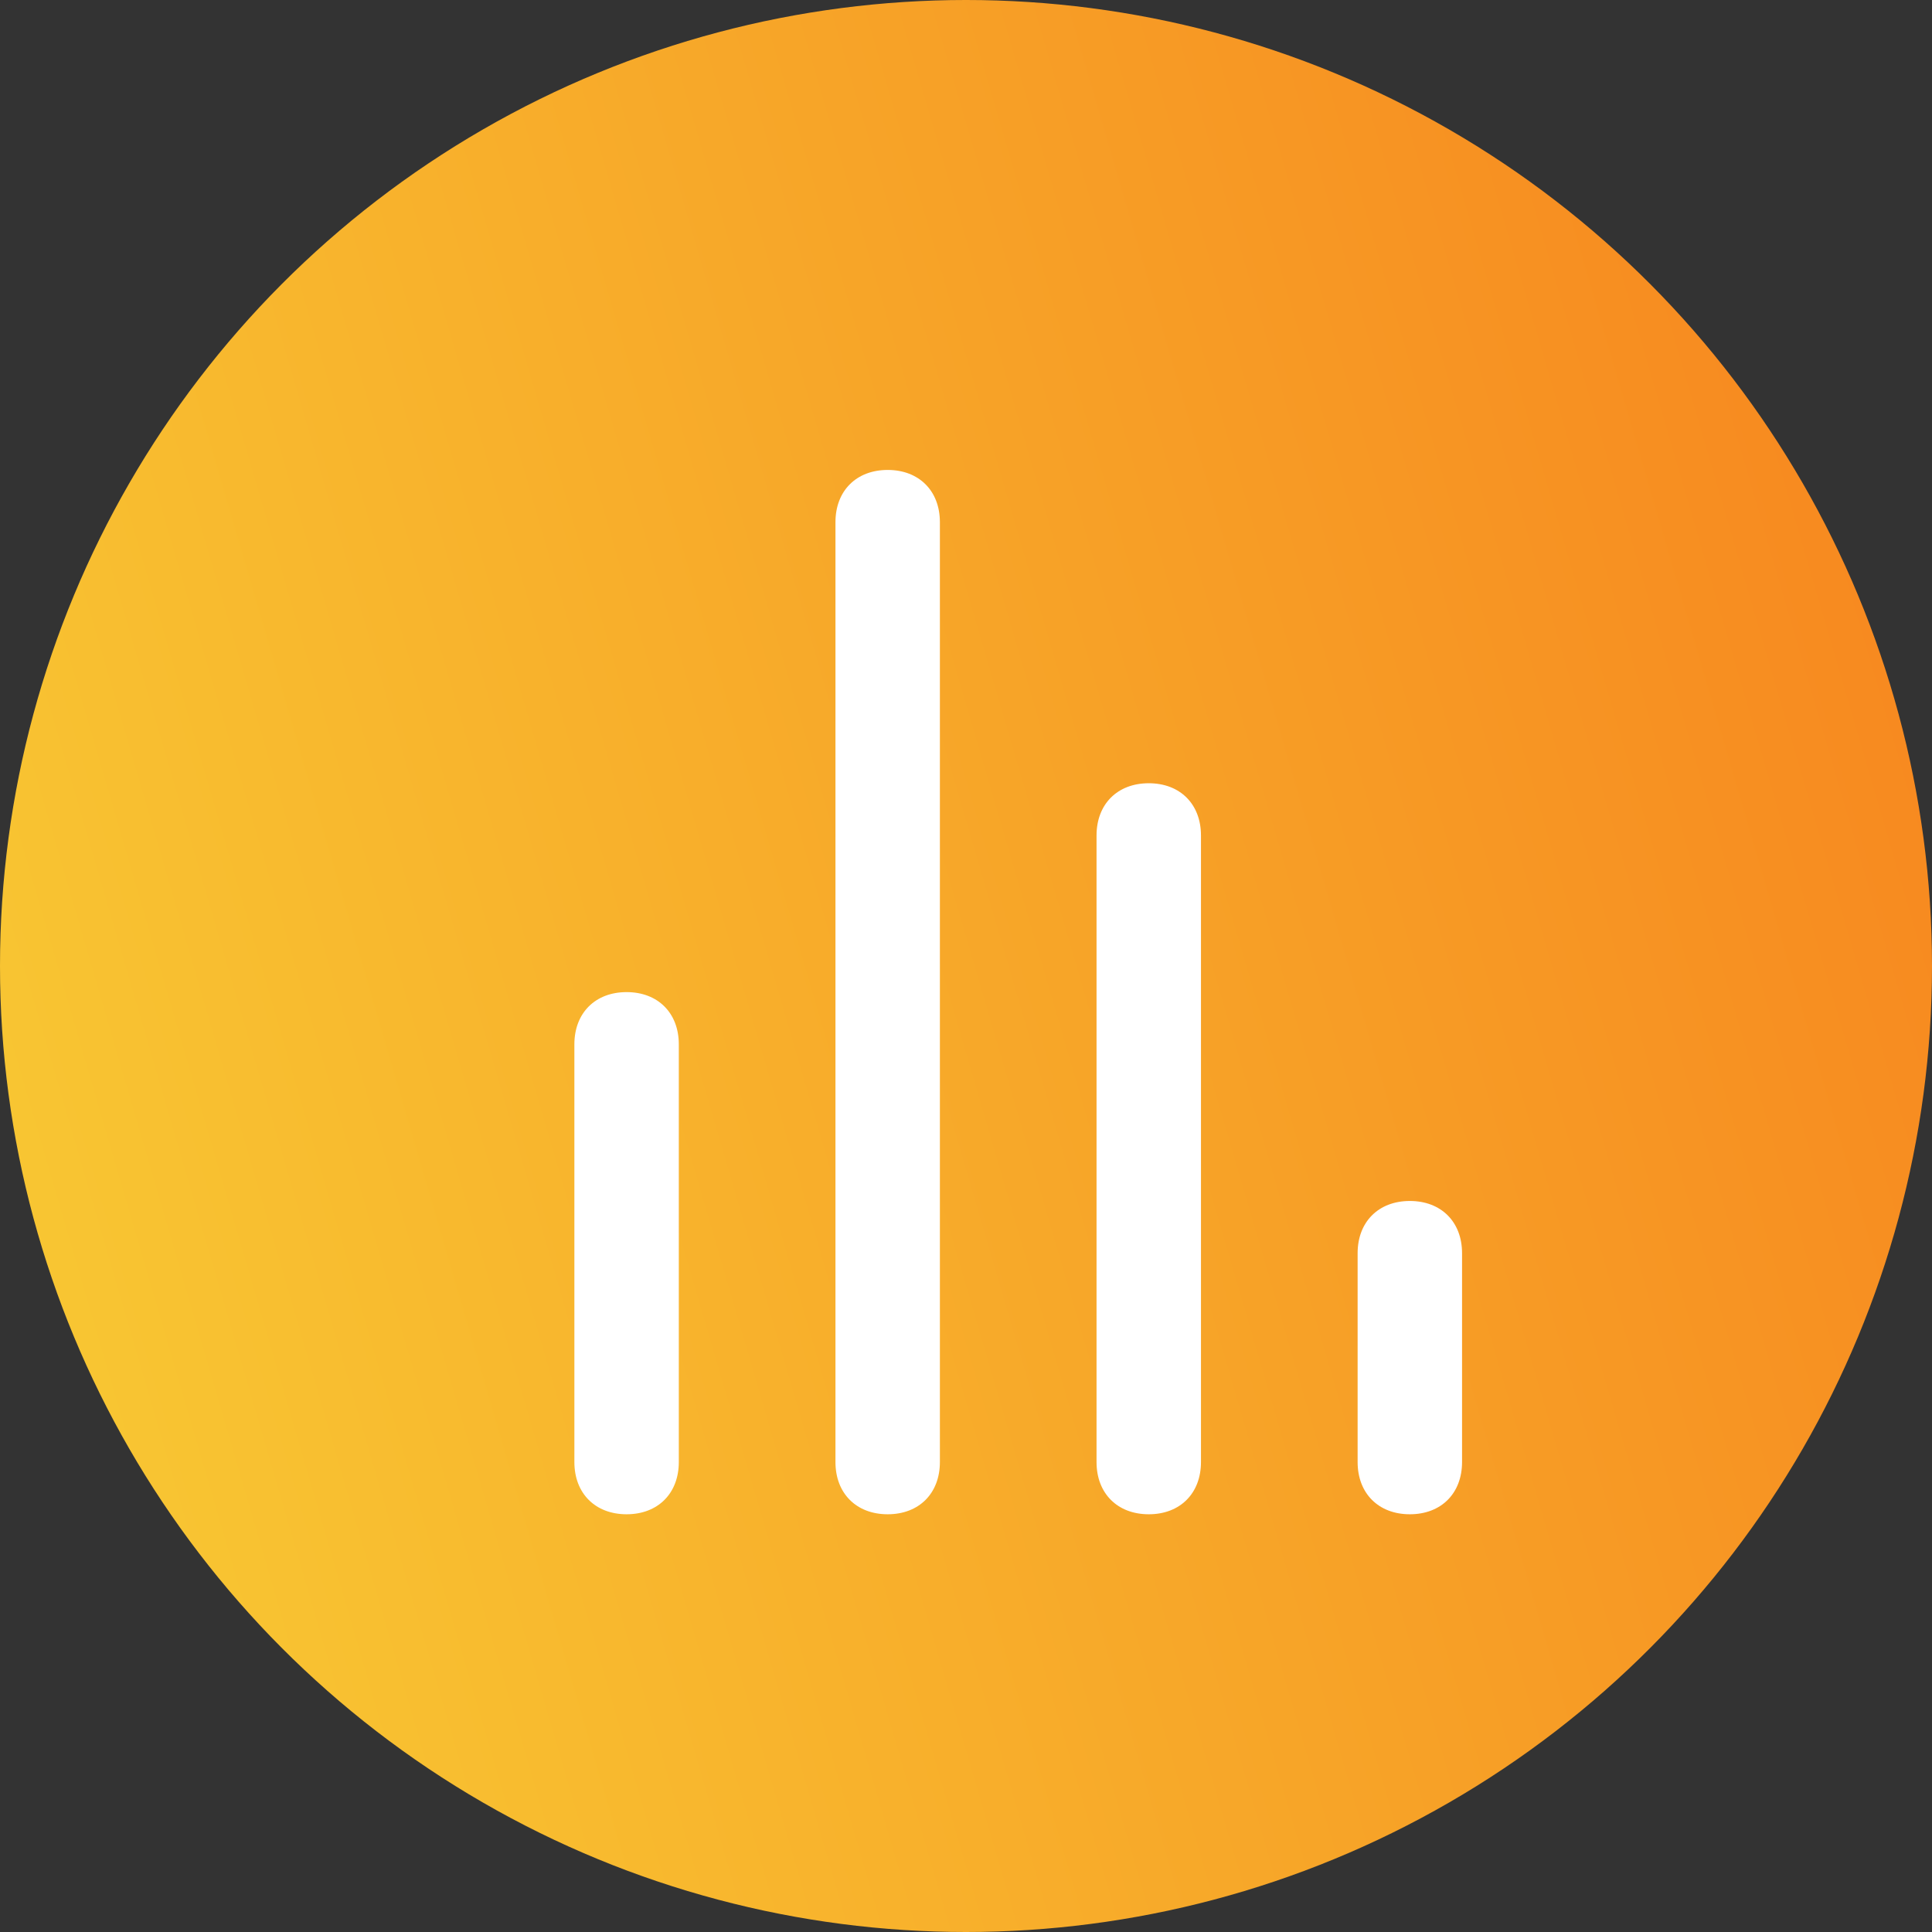
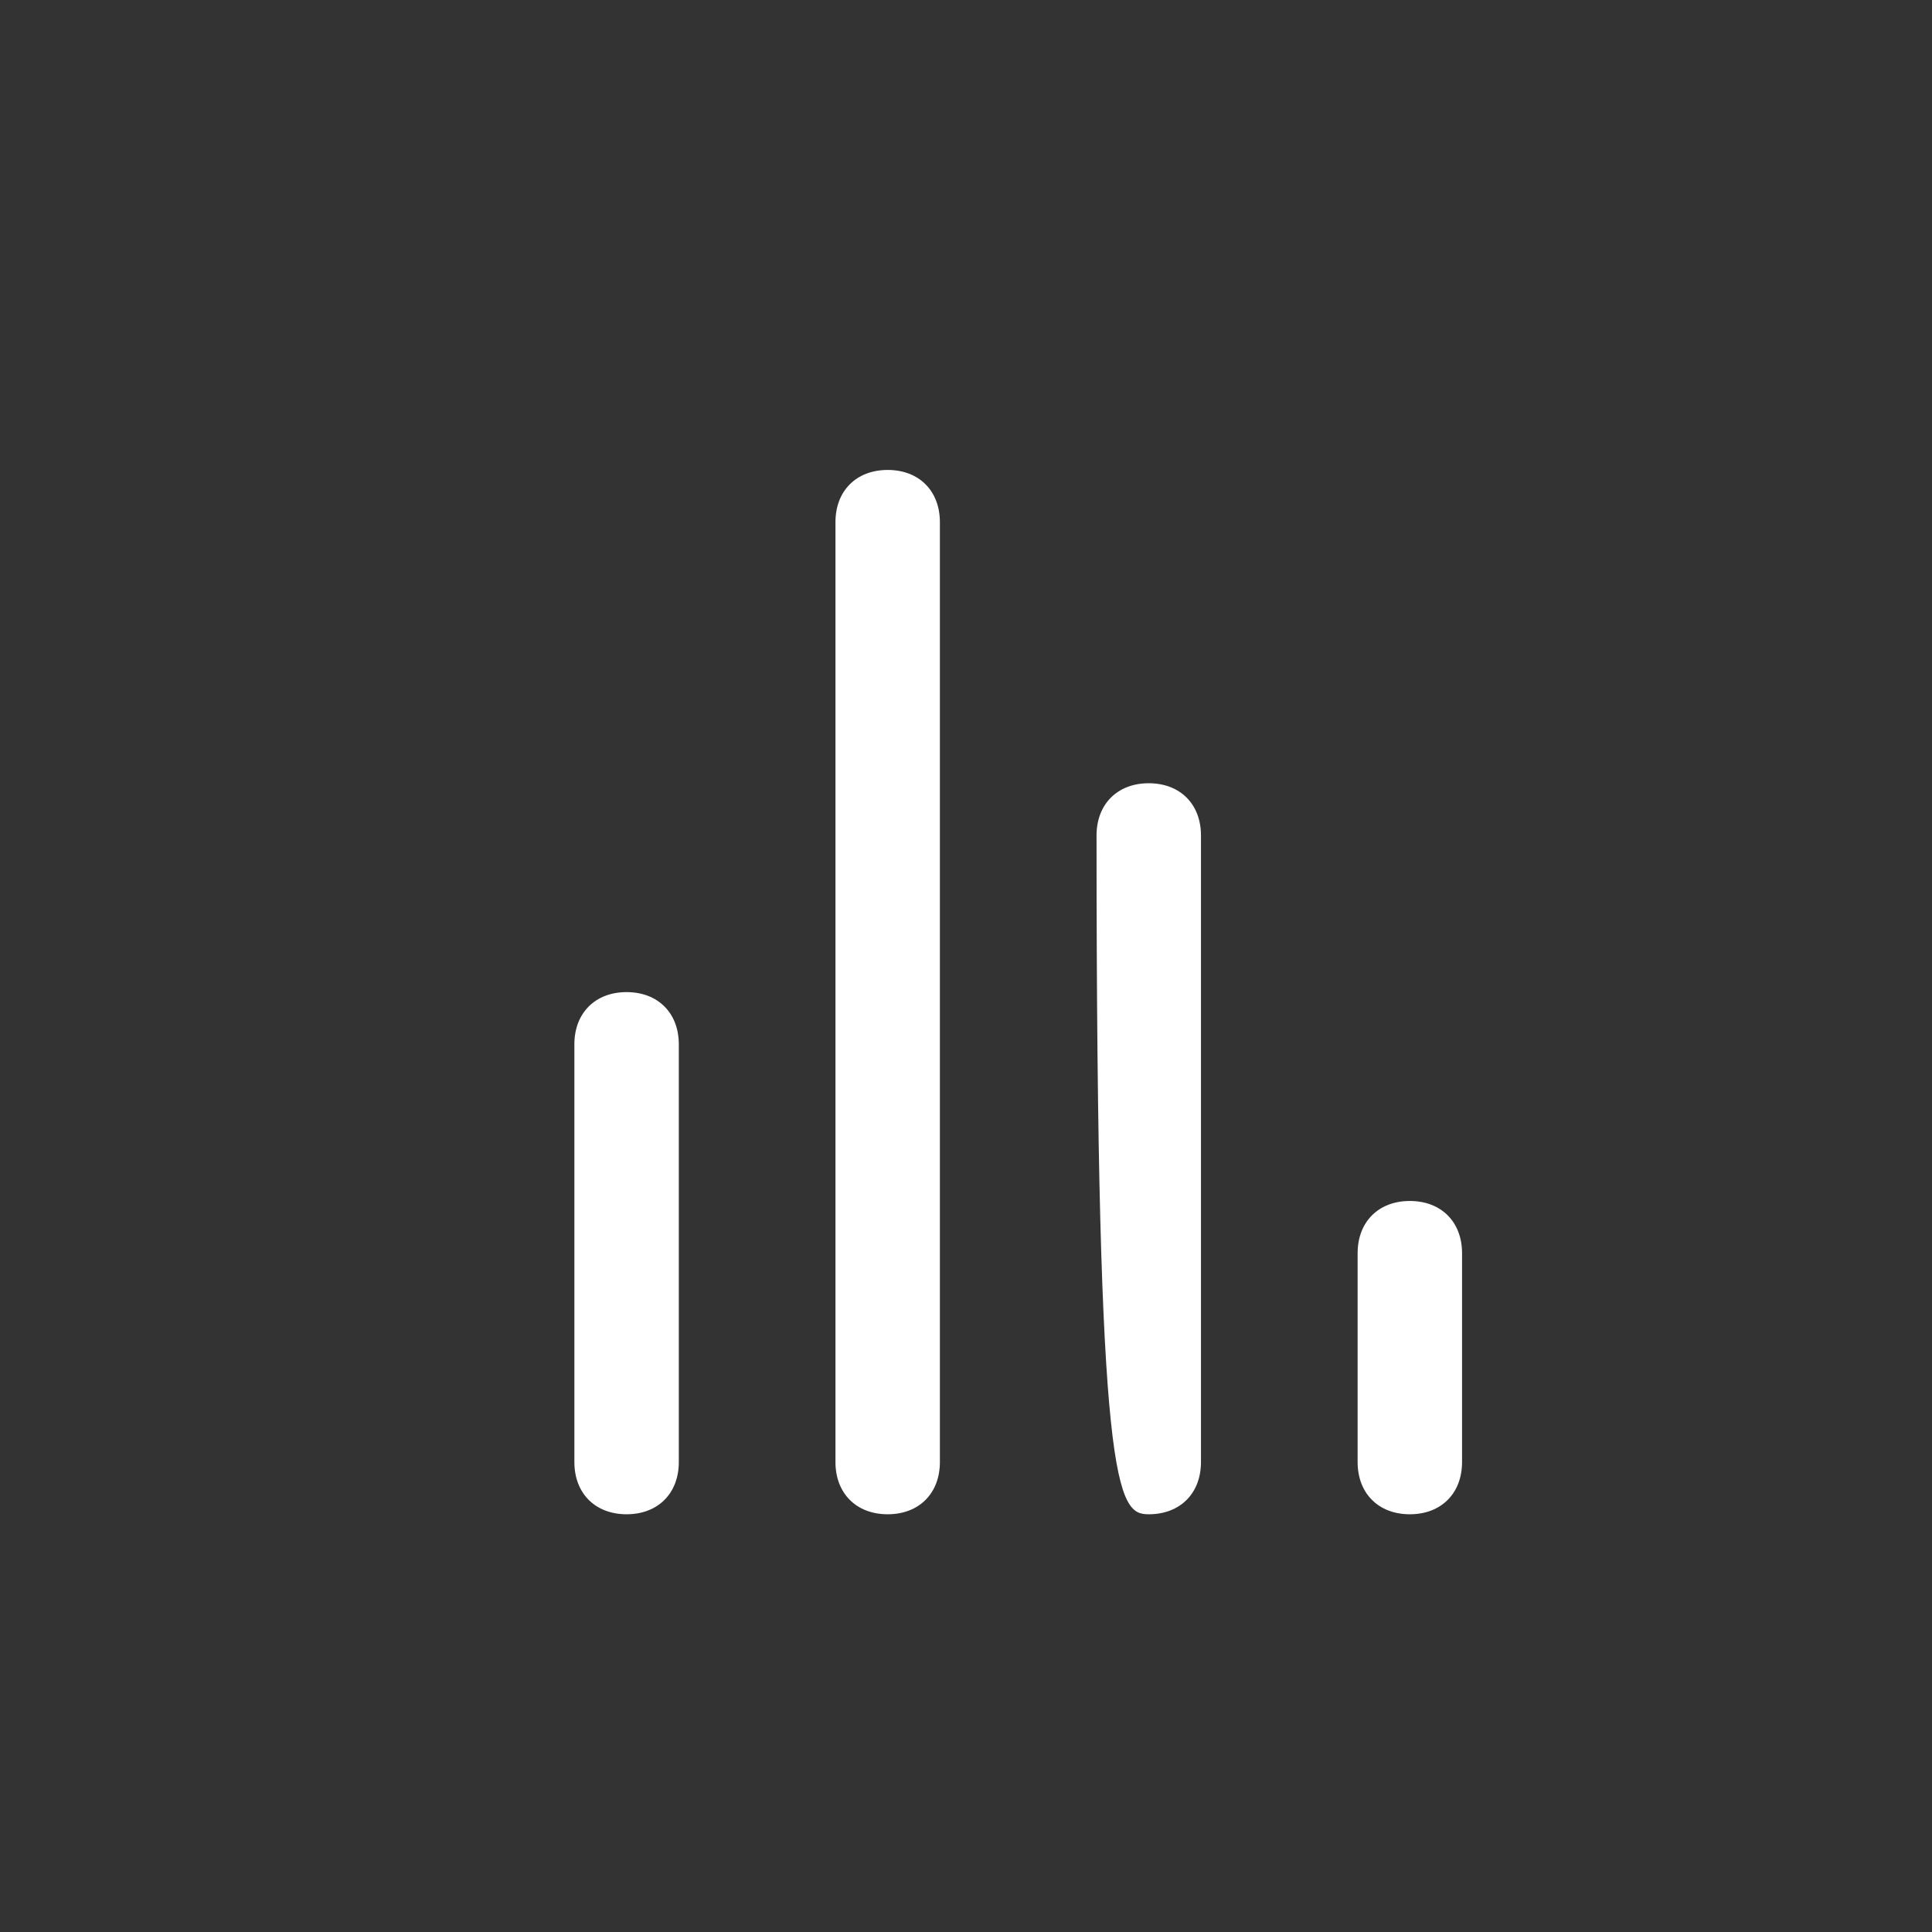
<svg xmlns="http://www.w3.org/2000/svg" width="37" height="37" viewBox="0 0 37 37" fill="none">
  <rect x="0" y="0" width="37" height="37" fill="#333333" stroke="none" />
-   <circle cx="18.5" cy="18.5" r="18.5" fill="url(#paint0_linear_8388_1586)" />
-   <path d="M17 9C16.4 9 16 9.4 16 10V28C16 28.6 16.4 29 17 29C17.6 29 18 28.6 18 28V10C18 9.4 17.6 9 17 9ZM12 19C11.4 19 11 19.4 11 20V28C11 28.6 11.4 29 12 29C12.6 29 13 28.6 13 28V20C13 19.4 12.6 19 12 19ZM22 15C21.4 15 21 15.4 21 16V28C21 28.6 21.4 29 22 29C22.6 29 23 28.6 23 28V16C23 15.4 22.6 15 22 15ZM27 23C26.4 23 26 23.4 26 24V28C26 28.6 26.4 29 27 29C27.6 29 28 28.6 28 28V24C28 23.4 27.6 23 27 23Z" fill="white" />
+   <path d="M17 9C16.4 9 16 9.4 16 10V28C16 28.6 16.4 29 17 29C17.6 29 18 28.6 18 28V10C18 9.4 17.6 9 17 9ZM12 19C11.4 19 11 19.4 11 20V28C11 28.6 11.4 29 12 29C12.6 29 13 28.6 13 28V20C13 19.4 12.6 19 12 19ZM22 15C21.4 15 21 15.4 21 16C21 28.6 21.4 29 22 29C22.6 29 23 28.6 23 28V16C23 15.4 22.6 15 22 15ZM27 23C26.4 23 26 23.4 26 24V28C26 28.6 26.4 29 27 29C27.6 29 28 28.6 28 28V24C28 23.4 27.6 23 27 23Z" fill="white" />
  <defs>
    <linearGradient id="paint0_linear_8388_1586" x1="1.974" y1="62.669" x2="52.316" y2="47.959" gradientUnits="userSpaceOnUse">
      <stop stop-color="#F8D537" />
      <stop offset="1" stop-color="#F7811D" />
    </linearGradient>
  </defs>
</svg>